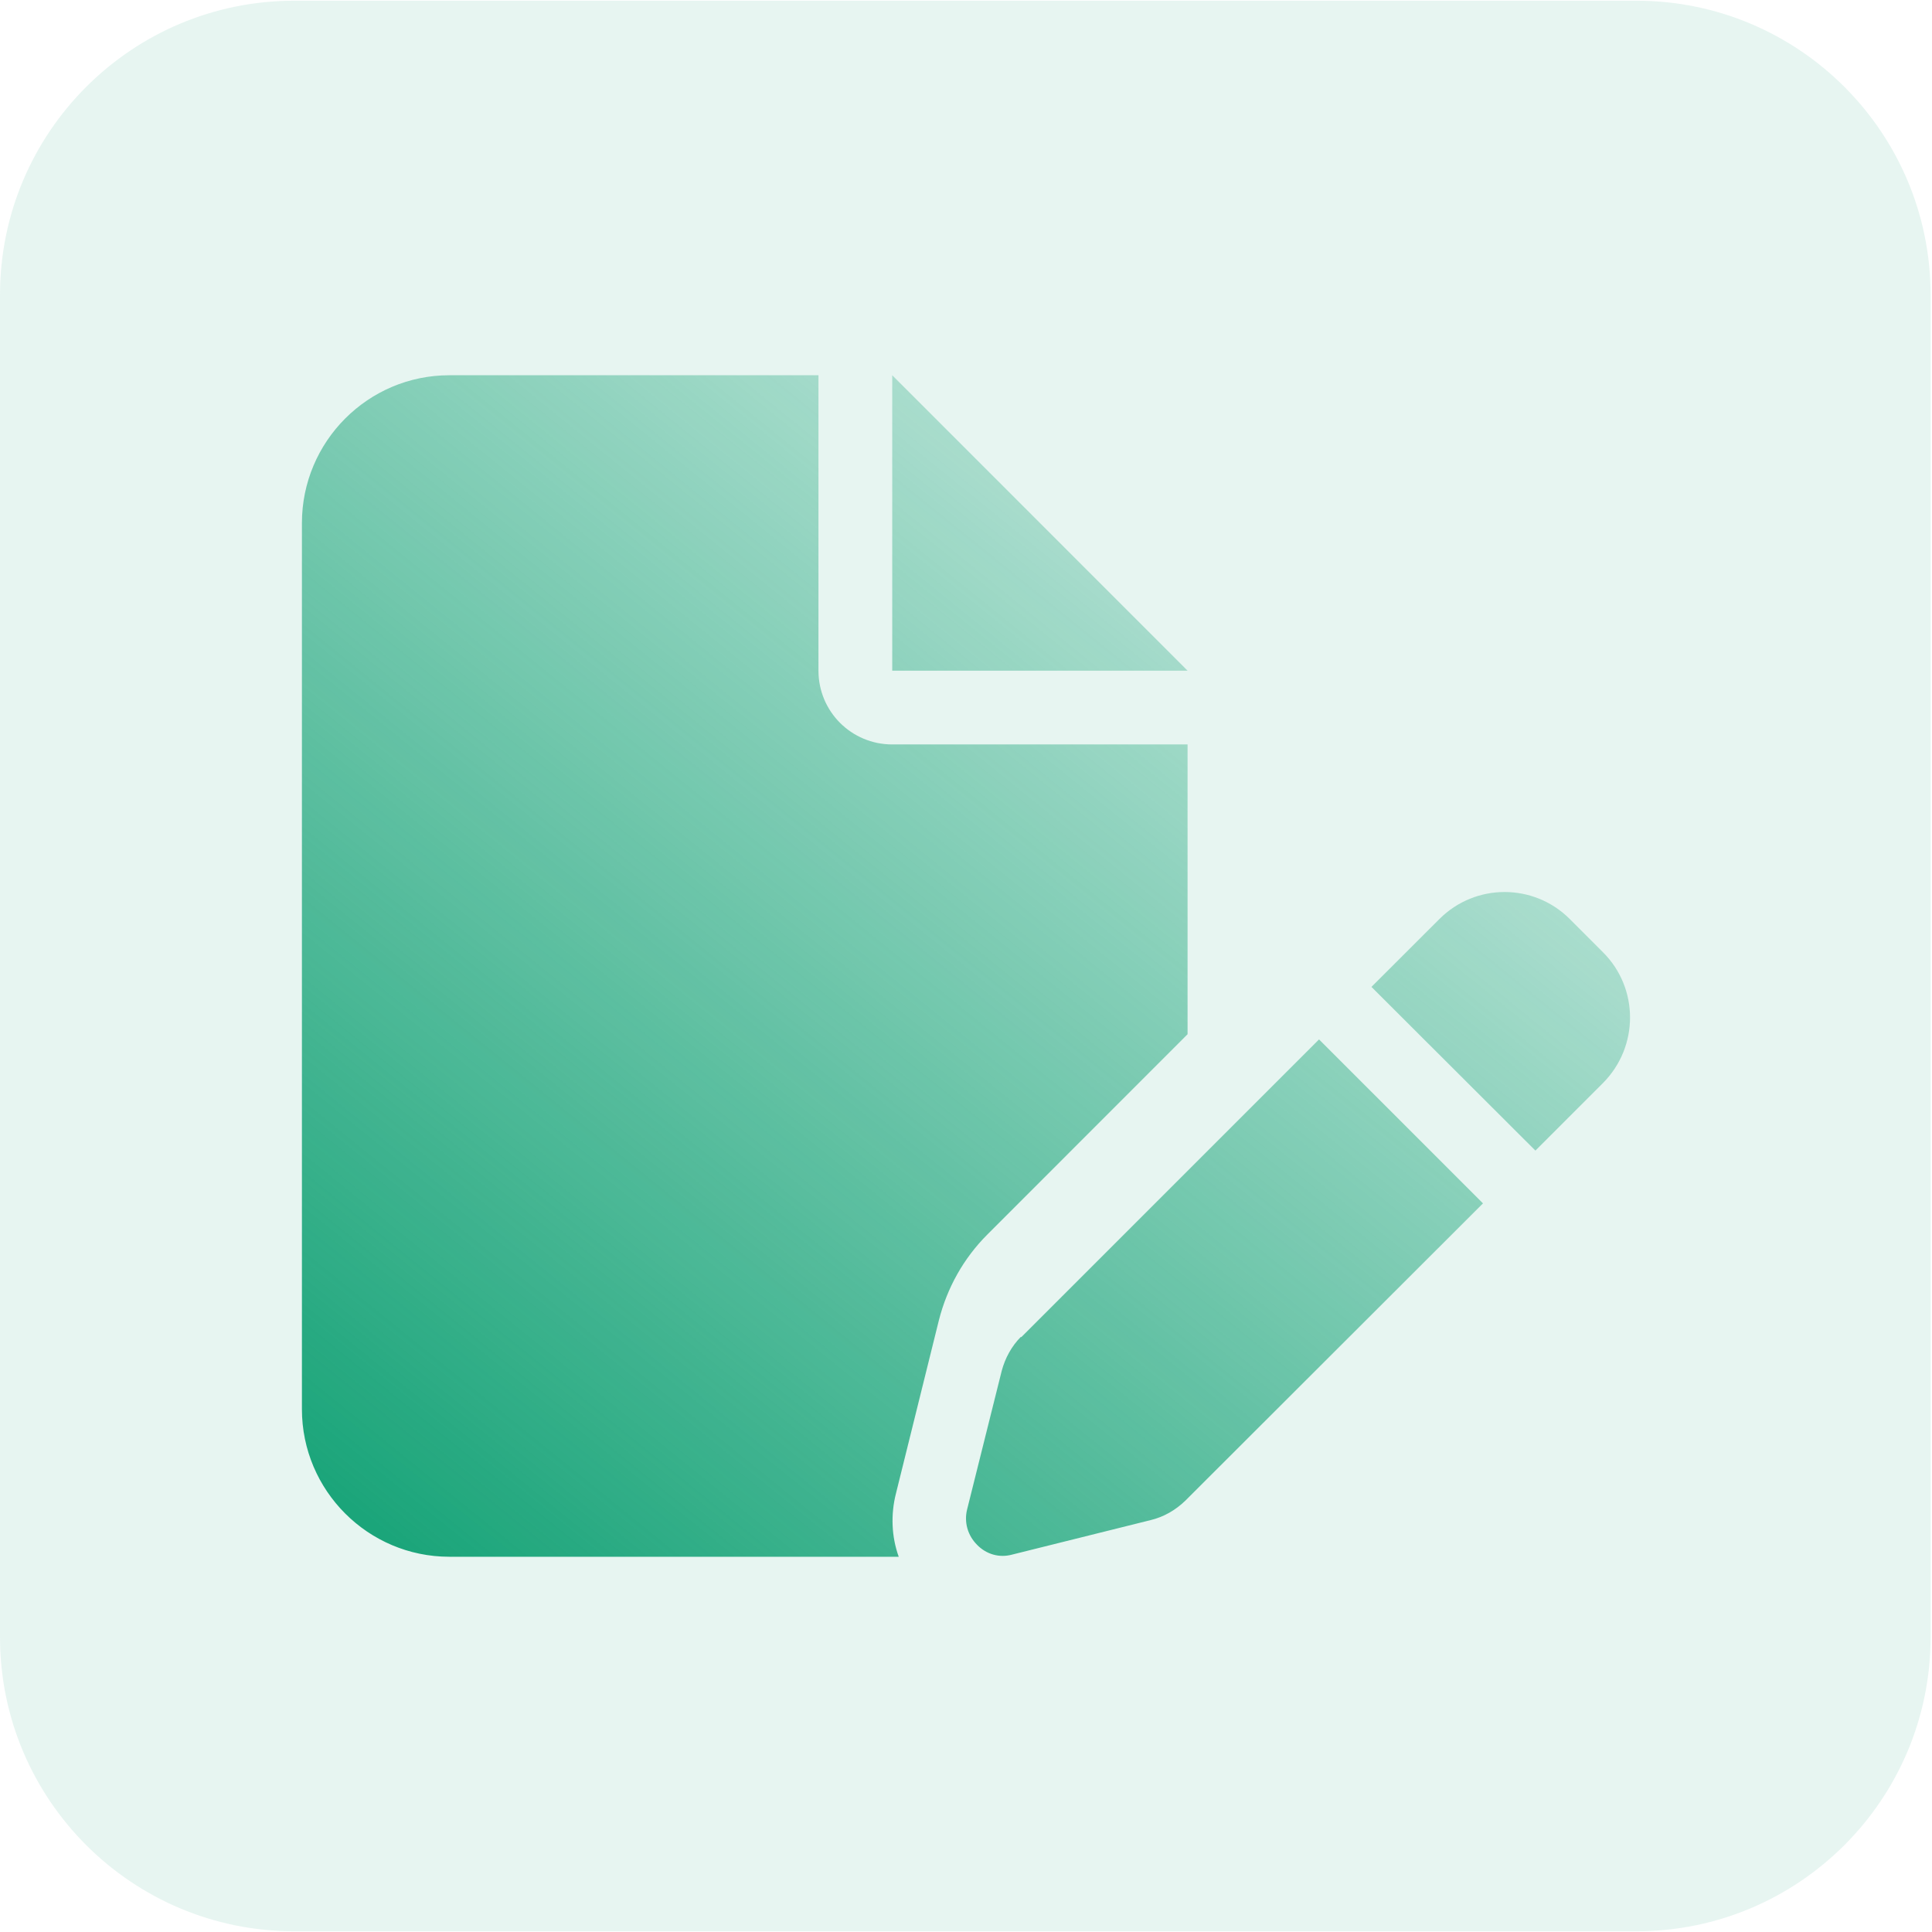
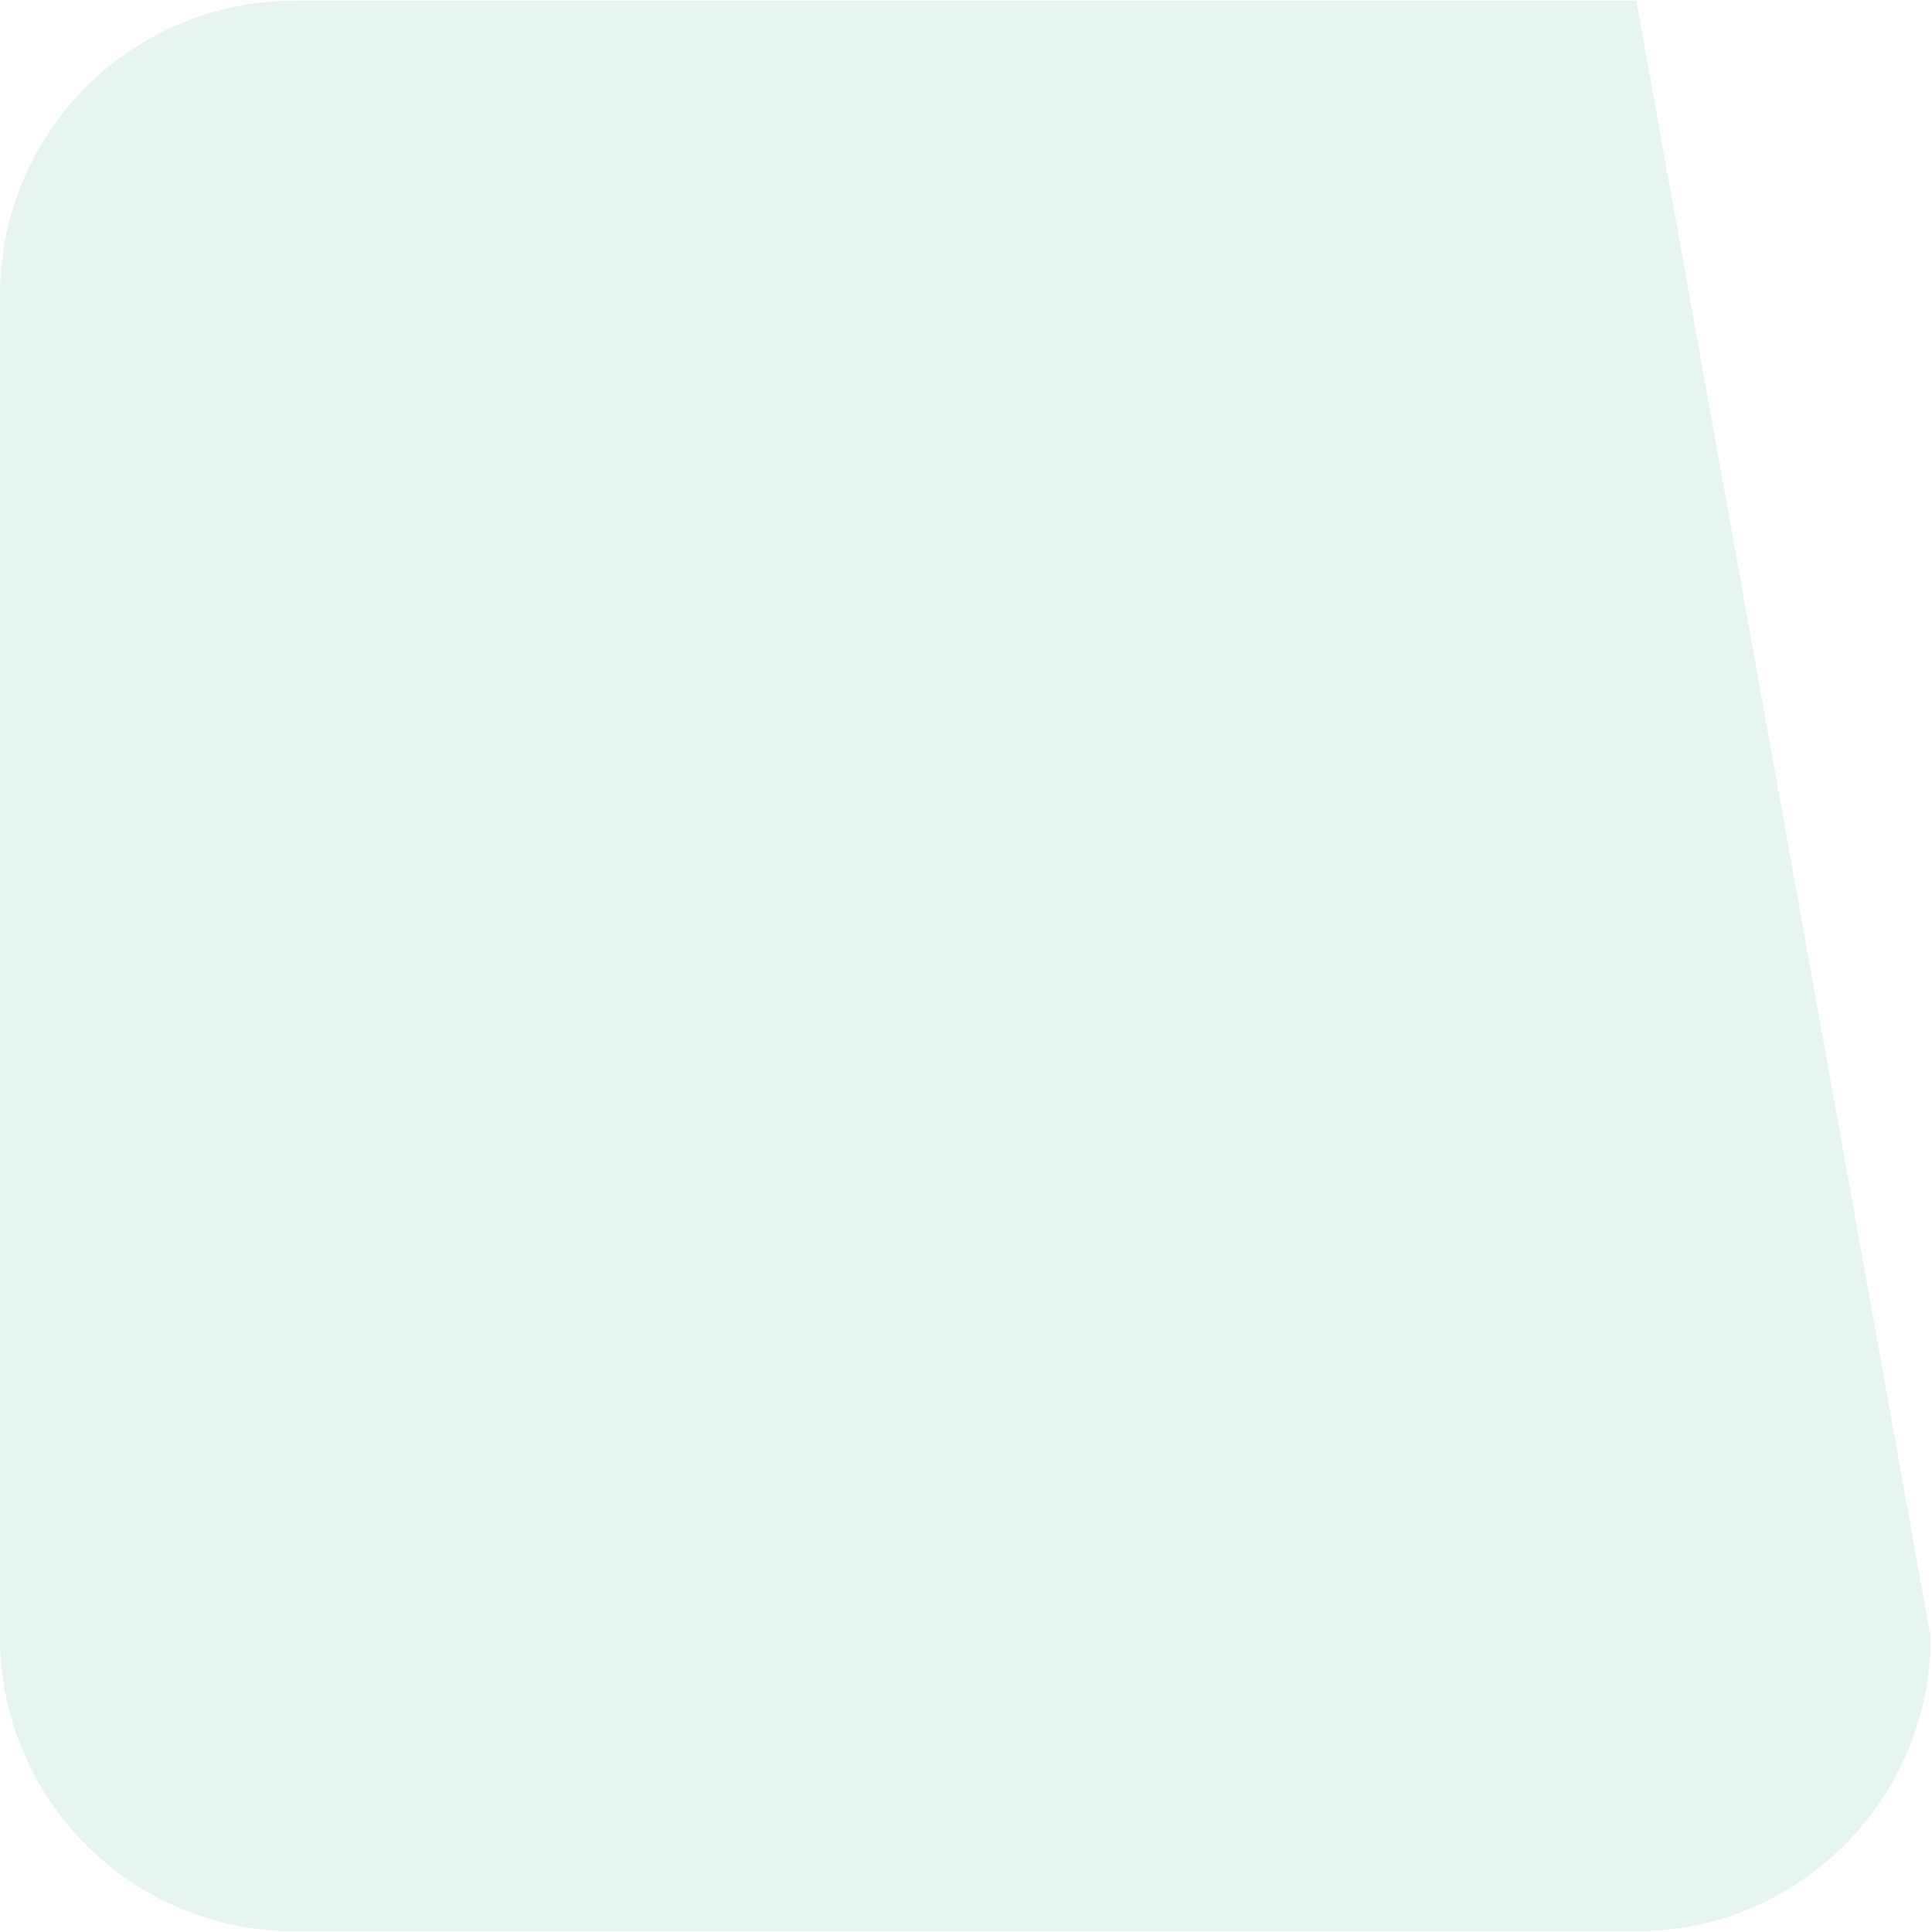
<svg xmlns="http://www.w3.org/2000/svg" width="22px" height="22px" viewBox="0 0 22 22" version="1.1">
  <defs>
    <linearGradient id="linear0" gradientUnits="userSpaceOnUse" x1="116.39" y1="503.36" x2="373.65" y2="185.68" gradientTransform="matrix(0.034,0,0,0.034,0,0)">
      <stop offset="0" style="stop-color:rgb(10.588%,64.706%,47.843%);stop-opacity:1;" />
      <stop offset="1" style="stop-color:rgb(10.588%,64.706%,47.843%);stop-opacity:0.302;" />
    </linearGradient>
  </defs>
  <g id="surface1">
-     <path style=" stroke:none;fill-rule:nonzero;fill:rgb(10.588%,64.706%,47.843%);fill-opacity:0.102;" d="M 3.352 0.008 L 18.633 0.008 C 20.484 0.008 21.984 1.508 21.984 3.359 L 21.984 18.641 C 21.984 20.492 20.484 21.992 18.633 21.992 L 3.352 21.992 C 1.5 21.992 0 20.492 0 18.641 L 0 3.359 C 0 1.508 1.5 0.008 3.352 0.008 Z M 3.352 0.008 " />
-     <path style=" stroke:none;fill-rule:nonzero;fill:url(#linear0);" d="M 3.438 5.957 C 3.438 5.027 4.191 4.273 5.117 4.273 L 9.32 4.273 L 9.32 7.637 C 9.32 8.102 9.695 8.477 10.16 8.477 L 13.523 8.477 L 13.523 11.777 L 11.242 14.059 C 10.973 14.328 10.785 14.664 10.691 15.035 L 10.203 17.004 C 10.141 17.246 10.152 17.5 10.234 17.727 L 5.117 17.727 C 4.191 17.727 3.438 16.973 3.438 16.047 Z M 13.523 7.637 L 10.16 7.637 L 10.16 4.273 Z M 17.875 10.465 L 18.254 10.844 C 18.664 11.254 18.664 11.918 18.254 12.332 L 17.484 13.102 L 15.617 11.238 L 16.391 10.465 C 16.801 10.055 17.465 10.055 17.875 10.465 Z M 11.629 15.227 L 15.02 11.836 L 16.887 13.703 L 13.496 17.09 C 13.387 17.195 13.254 17.273 13.105 17.309 L 11.523 17.703 C 11.379 17.742 11.23 17.699 11.125 17.59 C 11.02 17.484 10.977 17.336 11.012 17.191 L 11.406 15.613 C 11.445 15.465 11.52 15.328 11.625 15.223 Z M 11.629 15.227 " />
+     <path style=" stroke:none;fill-rule:nonzero;fill:rgb(10.588%,64.706%,47.843%);fill-opacity:0.102;" d="M 3.352 0.008 L 18.633 0.008 L 21.984 18.641 C 21.984 20.492 20.484 21.992 18.633 21.992 L 3.352 21.992 C 1.5 21.992 0 20.492 0 18.641 L 0 3.359 C 0 1.508 1.5 0.008 3.352 0.008 Z M 3.352 0.008 " />
  </g>
</svg>